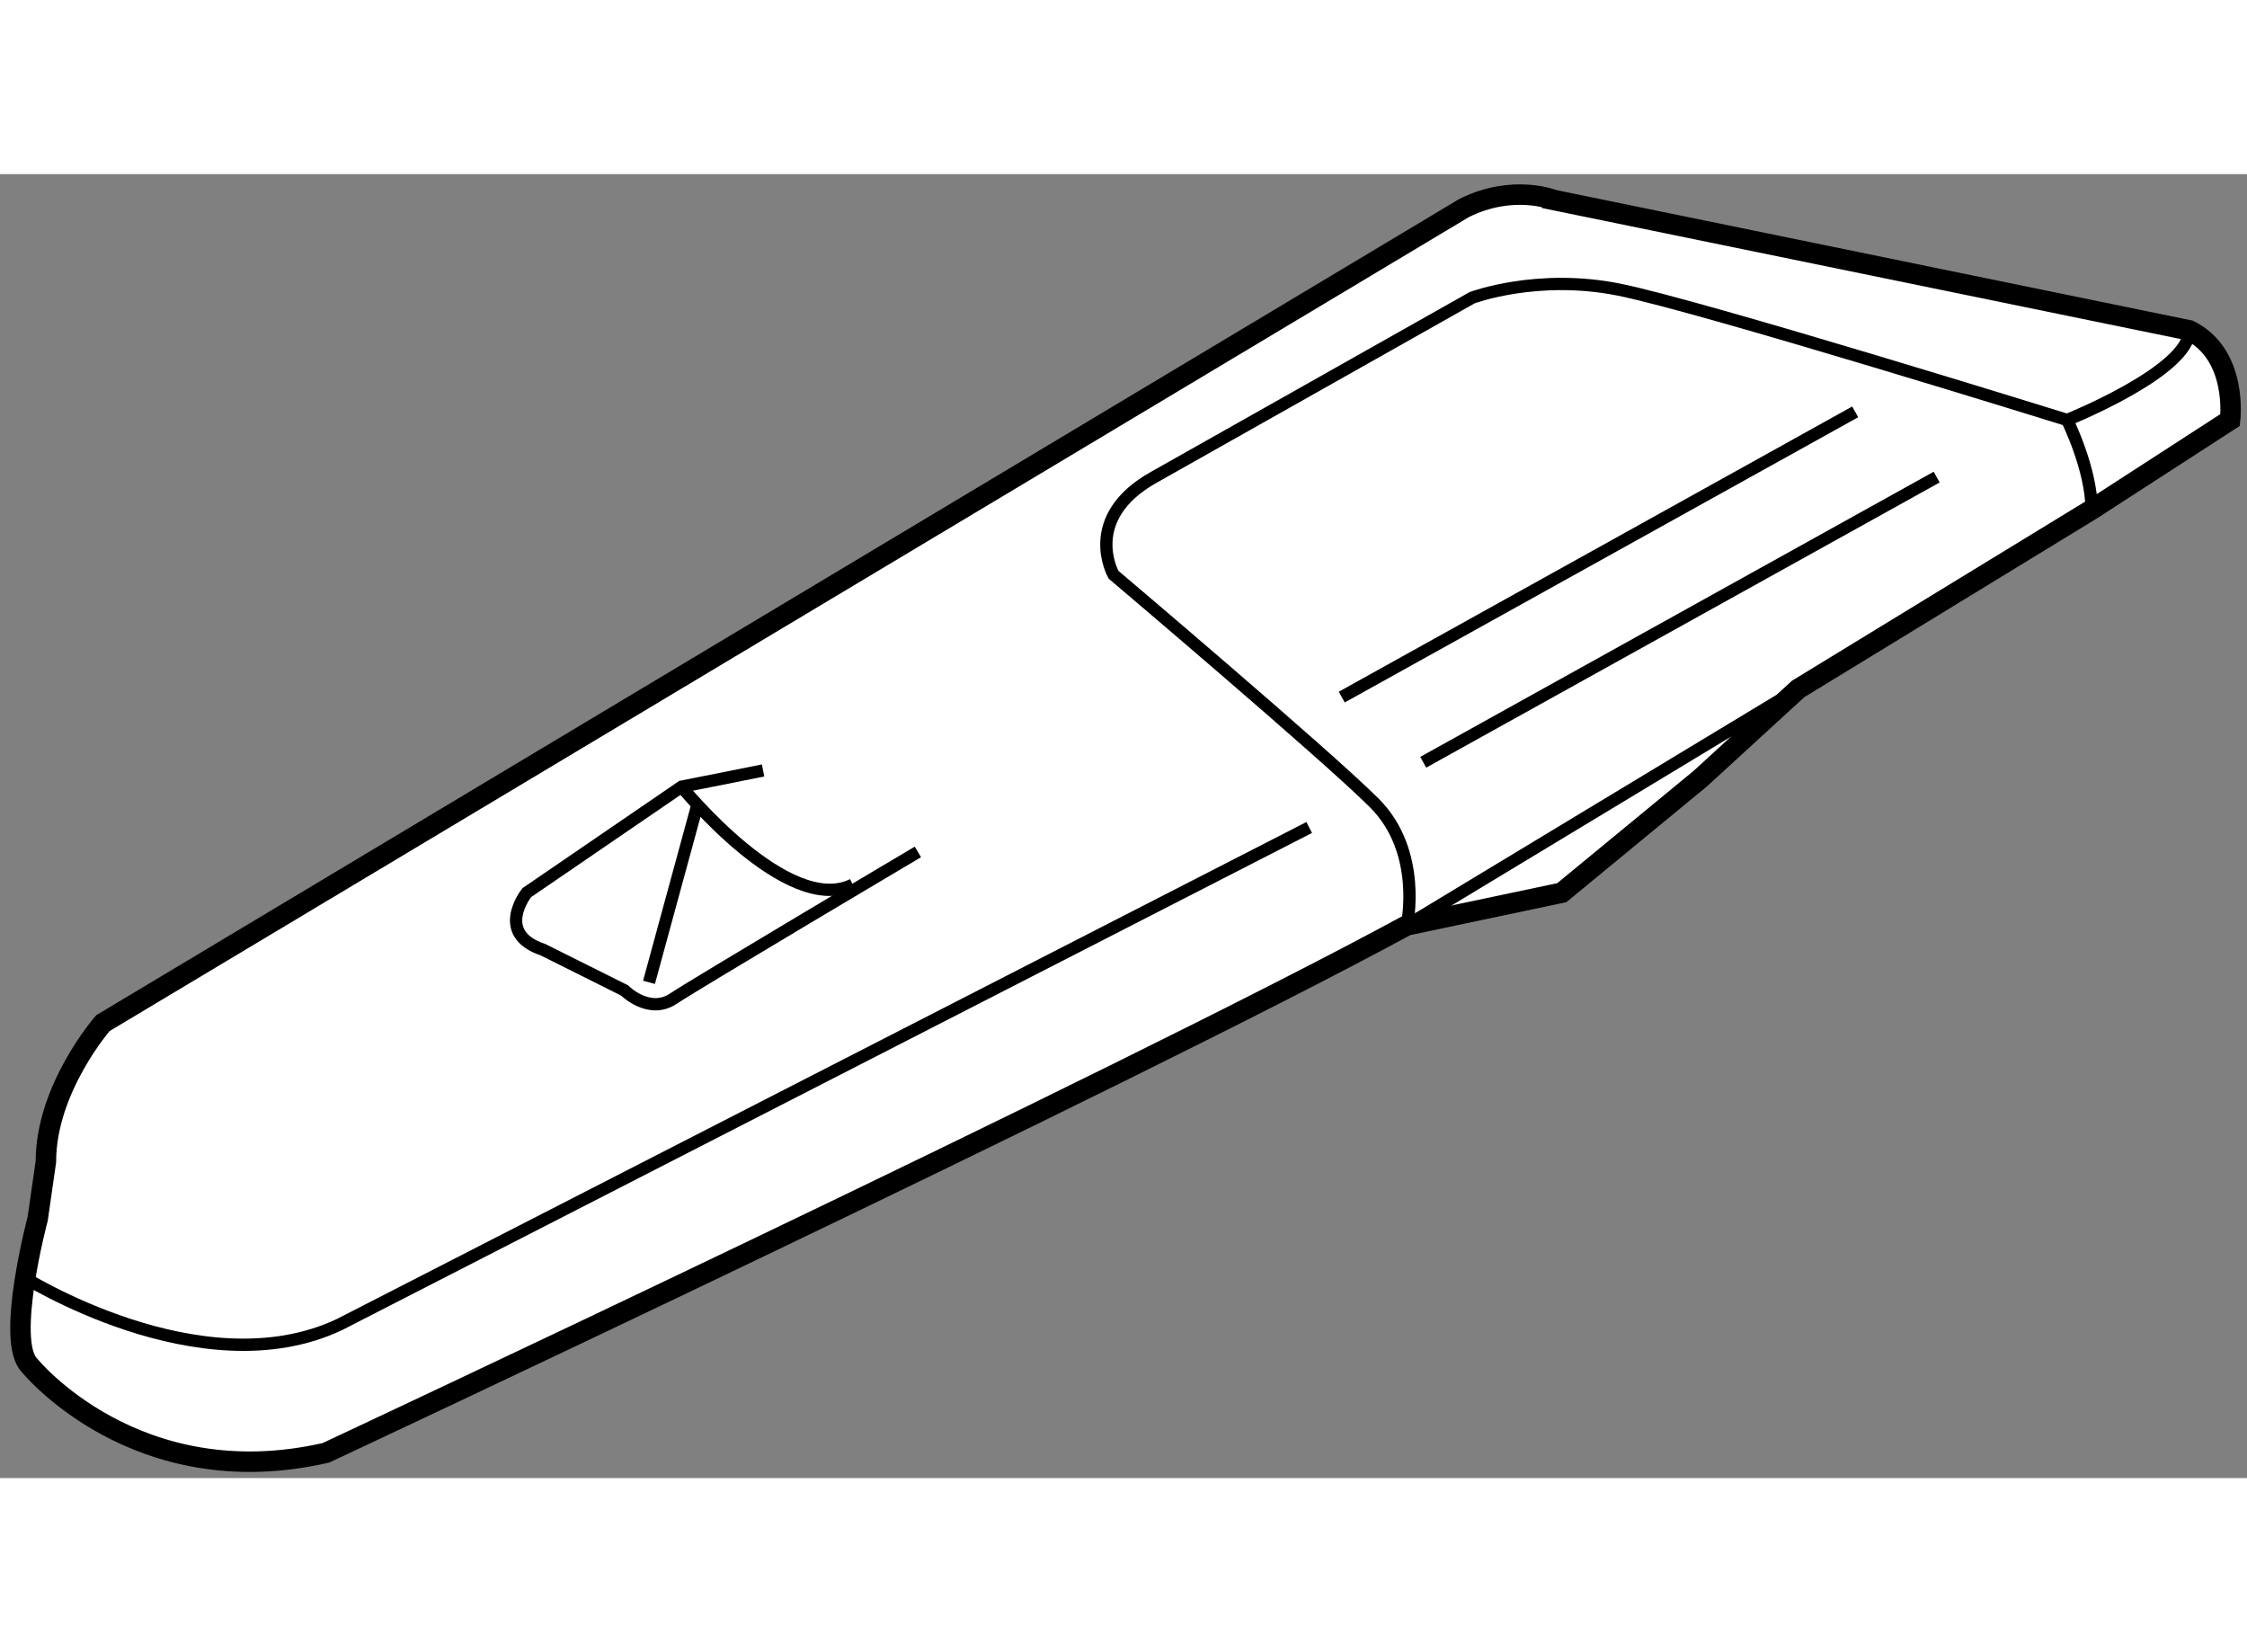
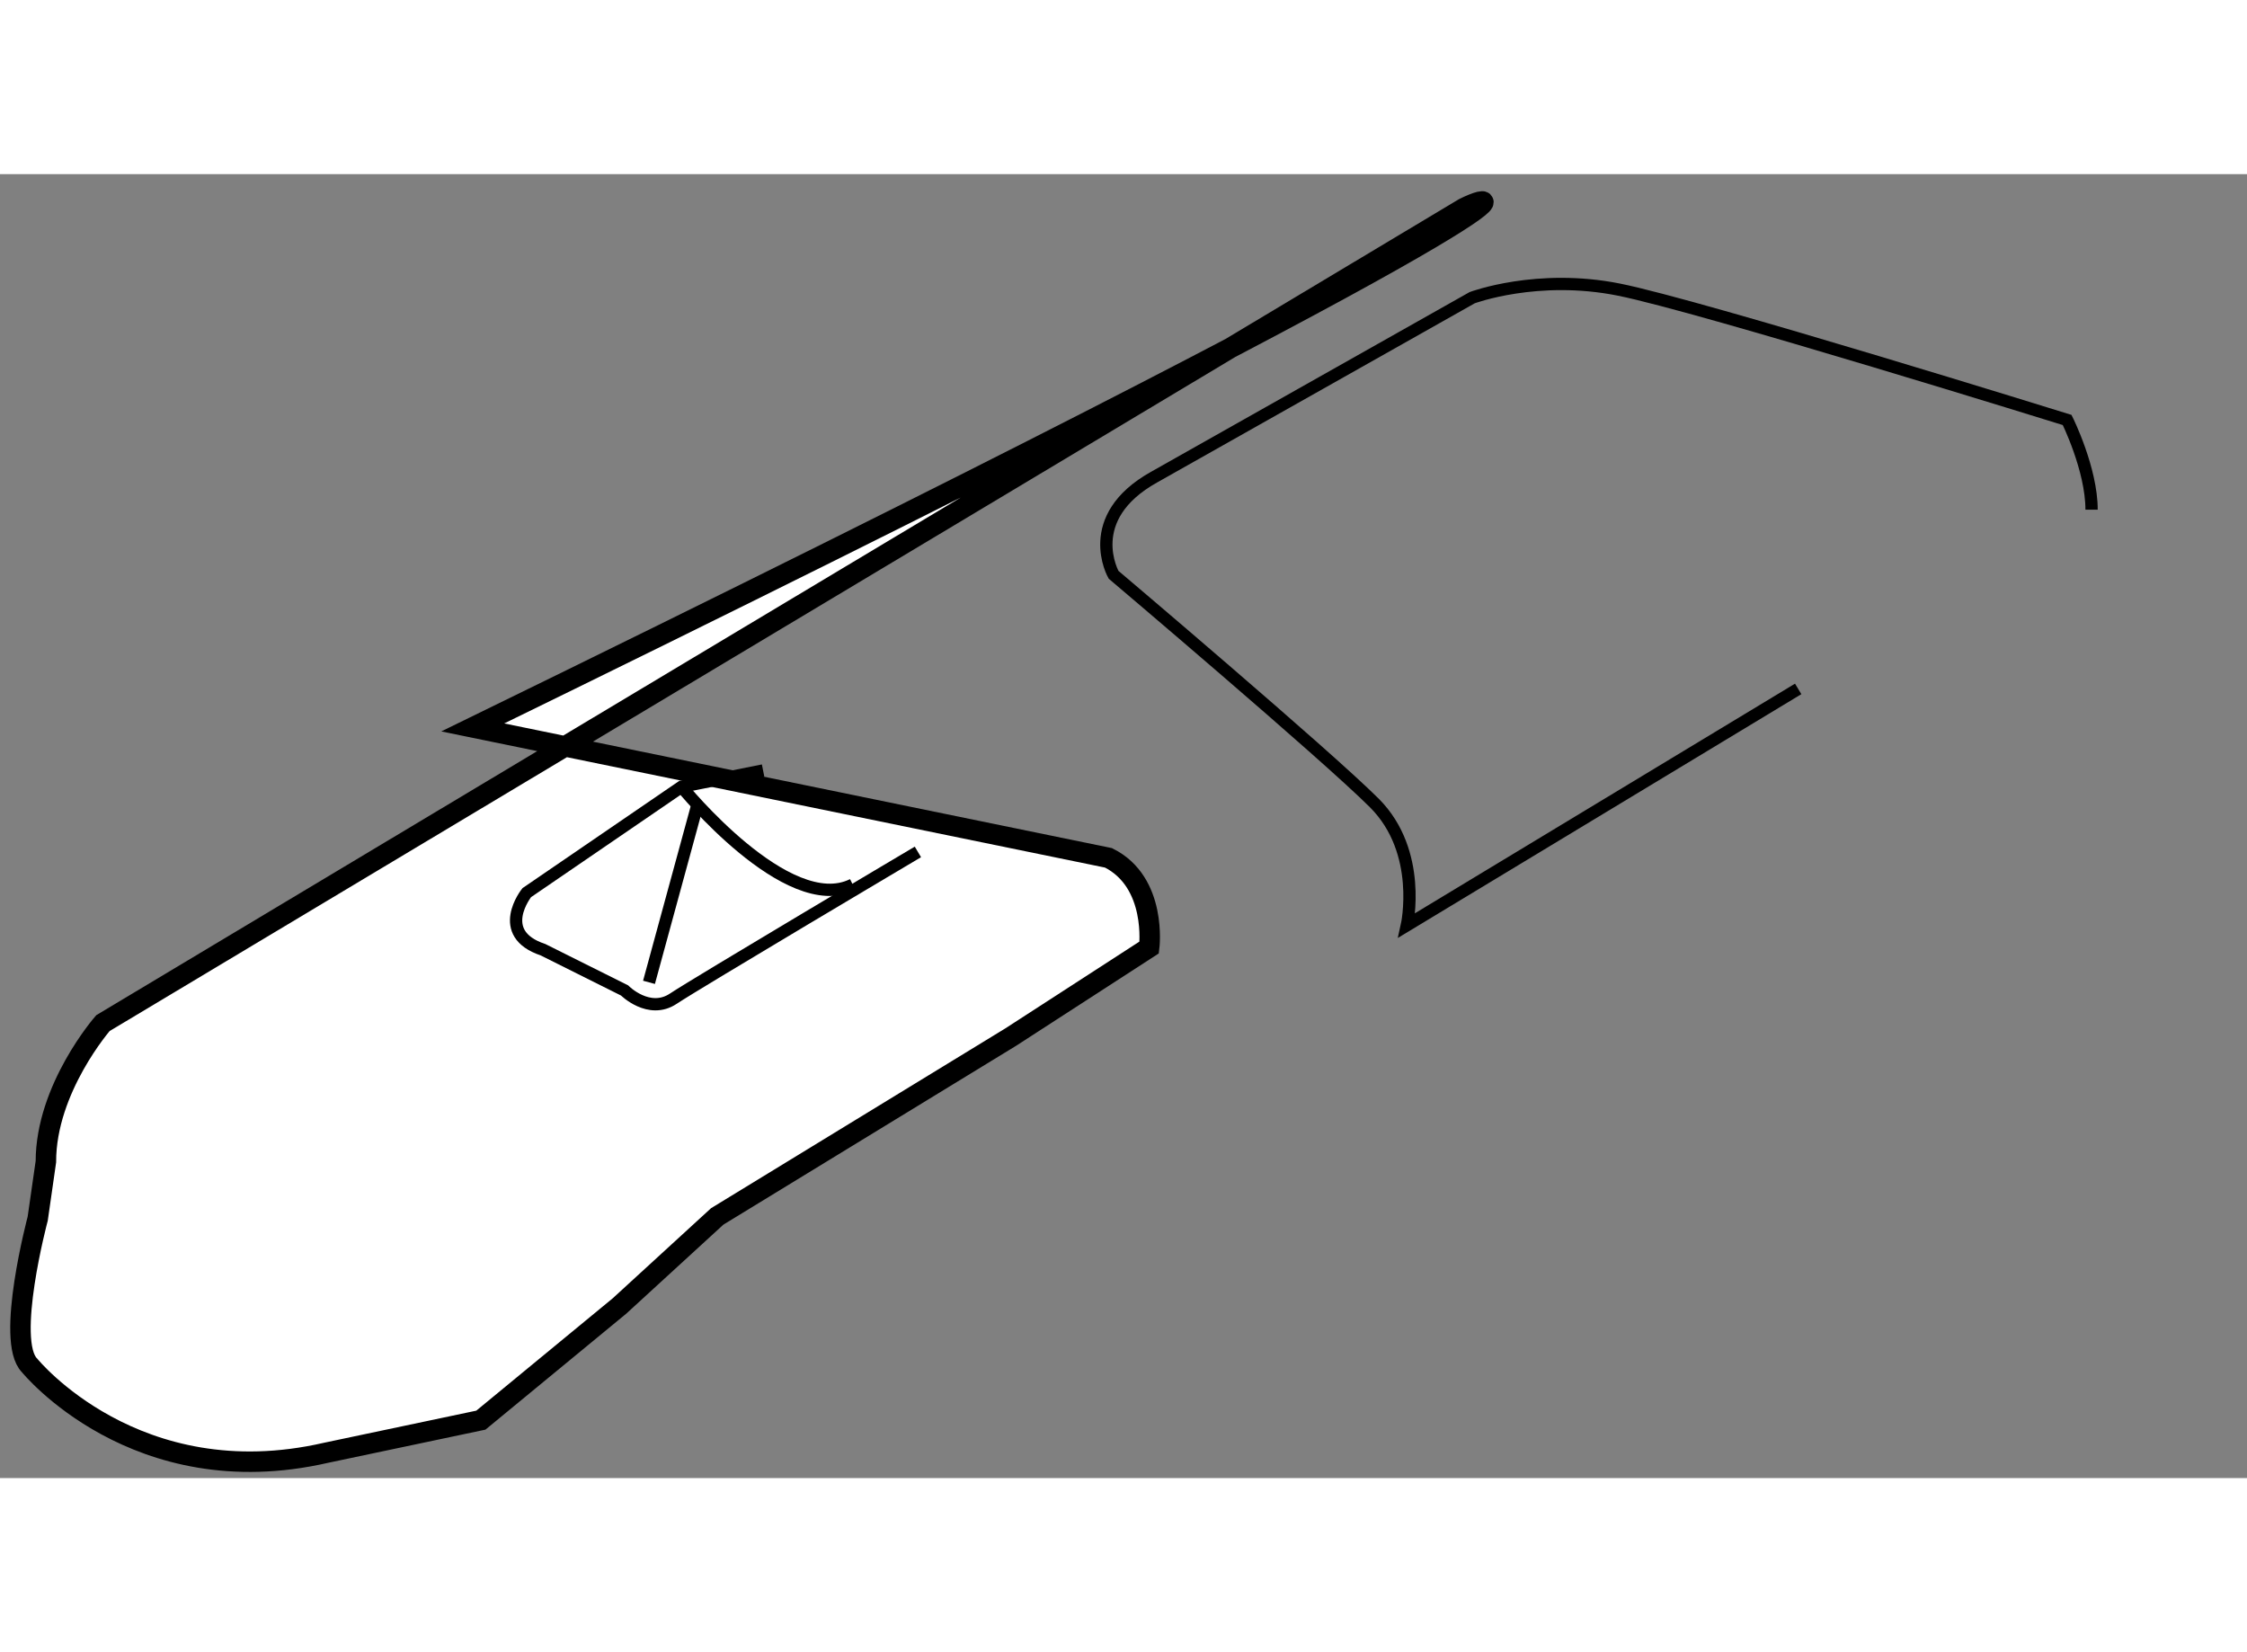
<svg xmlns="http://www.w3.org/2000/svg" version="1.1" x="0px" y="0px" width="244.8px" height="180px" viewBox="165.551 87.461 54.891 31.853" enable-background="new 0 0 244.8 180" xml:space="preserve">
  <rect x="165.551" y="87.461" width="54.891" height="31.853" fill="#808080" stroke="none" />
  <g>
-     <path fill="#FFFFFF" stroke="#000000" stroke-width="0.5" d="M201.313,88.291L168.066,108.2c0,0-1.394,1.591-1.394,3.384     l-0.2,1.394c0,0-0.796,2.987-0.199,3.584c0,0,2.592,3.2,7.24,2.135c0,0,19.439-9.103,26.405-12.885l3.785-0.798l3.385-2.788     l2.389-2.189l7.167-4.379l3.385-2.191c0,0,0.201-1.592-0.994-2.189l-15.53-3.186C203.505,88.091,202.51,87.692,201.313,88.291z" />
-     <path fill="none" stroke="#000000" stroke-width="0.3" d="M166.074,114.371c0,0,4.381,2.788,7.765,1.195l23.694-12.145" />
+     <path fill="#FFFFFF" stroke="#000000" stroke-width="0.5" d="M201.313,88.291L168.066,108.2c0,0-1.394,1.591-1.394,3.384     l-0.2,1.394c0,0-0.796,2.987-0.199,3.584c0,0,2.592,3.2,7.24,2.135l3.785-0.798l3.385-2.788     l2.389-2.189l7.167-4.379l3.385-2.191c0,0,0.201-1.592-0.994-2.189l-15.53-3.186C203.505,88.091,202.51,87.692,201.313,88.291z" />
    <path fill="none" stroke="#000000" stroke-width="0.3" d="M209.478,100.036l-9.559,5.775c0,0,0.399-1.793-0.794-2.987     c-1.195-1.194-6.371-5.576-6.371-5.576s-0.797-1.392,0.996-2.389l7.764-4.38c0,0,1.593-0.597,3.585-0.197     c1.99,0.397,10.949,3.184,10.949,3.184s0.597,1.196,0.597,2.191" />
-     <line fill="none" stroke="#000000" stroke-width="0.3" x1="198.328" y1="100.236" x2="210.871" y2="93.268" />
-     <line fill="none" stroke="#000000" stroke-width="0.3" x1="200.318" y1="101.828" x2="212.861" y2="94.862" />
-     <path fill="none" stroke="#000000" stroke-width="0.3" d="M216.048,93.466c0,0,2.987-1.195,2.987-2.189" />
    <path fill="none" stroke="#000000" stroke-width="0.3" d="M184.192,102.028l-1.99,0.397l-3.783,2.588c0,0-0.797,0.997,0.397,1.394     l1.992,0.995c0,0,0.597,0.599,1.193,0.2c0.598-0.398,5.973-3.584,5.973-3.584" />
    <path fill="none" stroke="#000000" stroke-width="0.3" d="M182.202,102.426c0,0,2.586,3.185,4.181,2.391" />
    <line fill="none" stroke="#000000" stroke-width="0.3" x1="182.6" y1="102.824" x2="181.405" y2="107.204" />
  </g>
</svg>